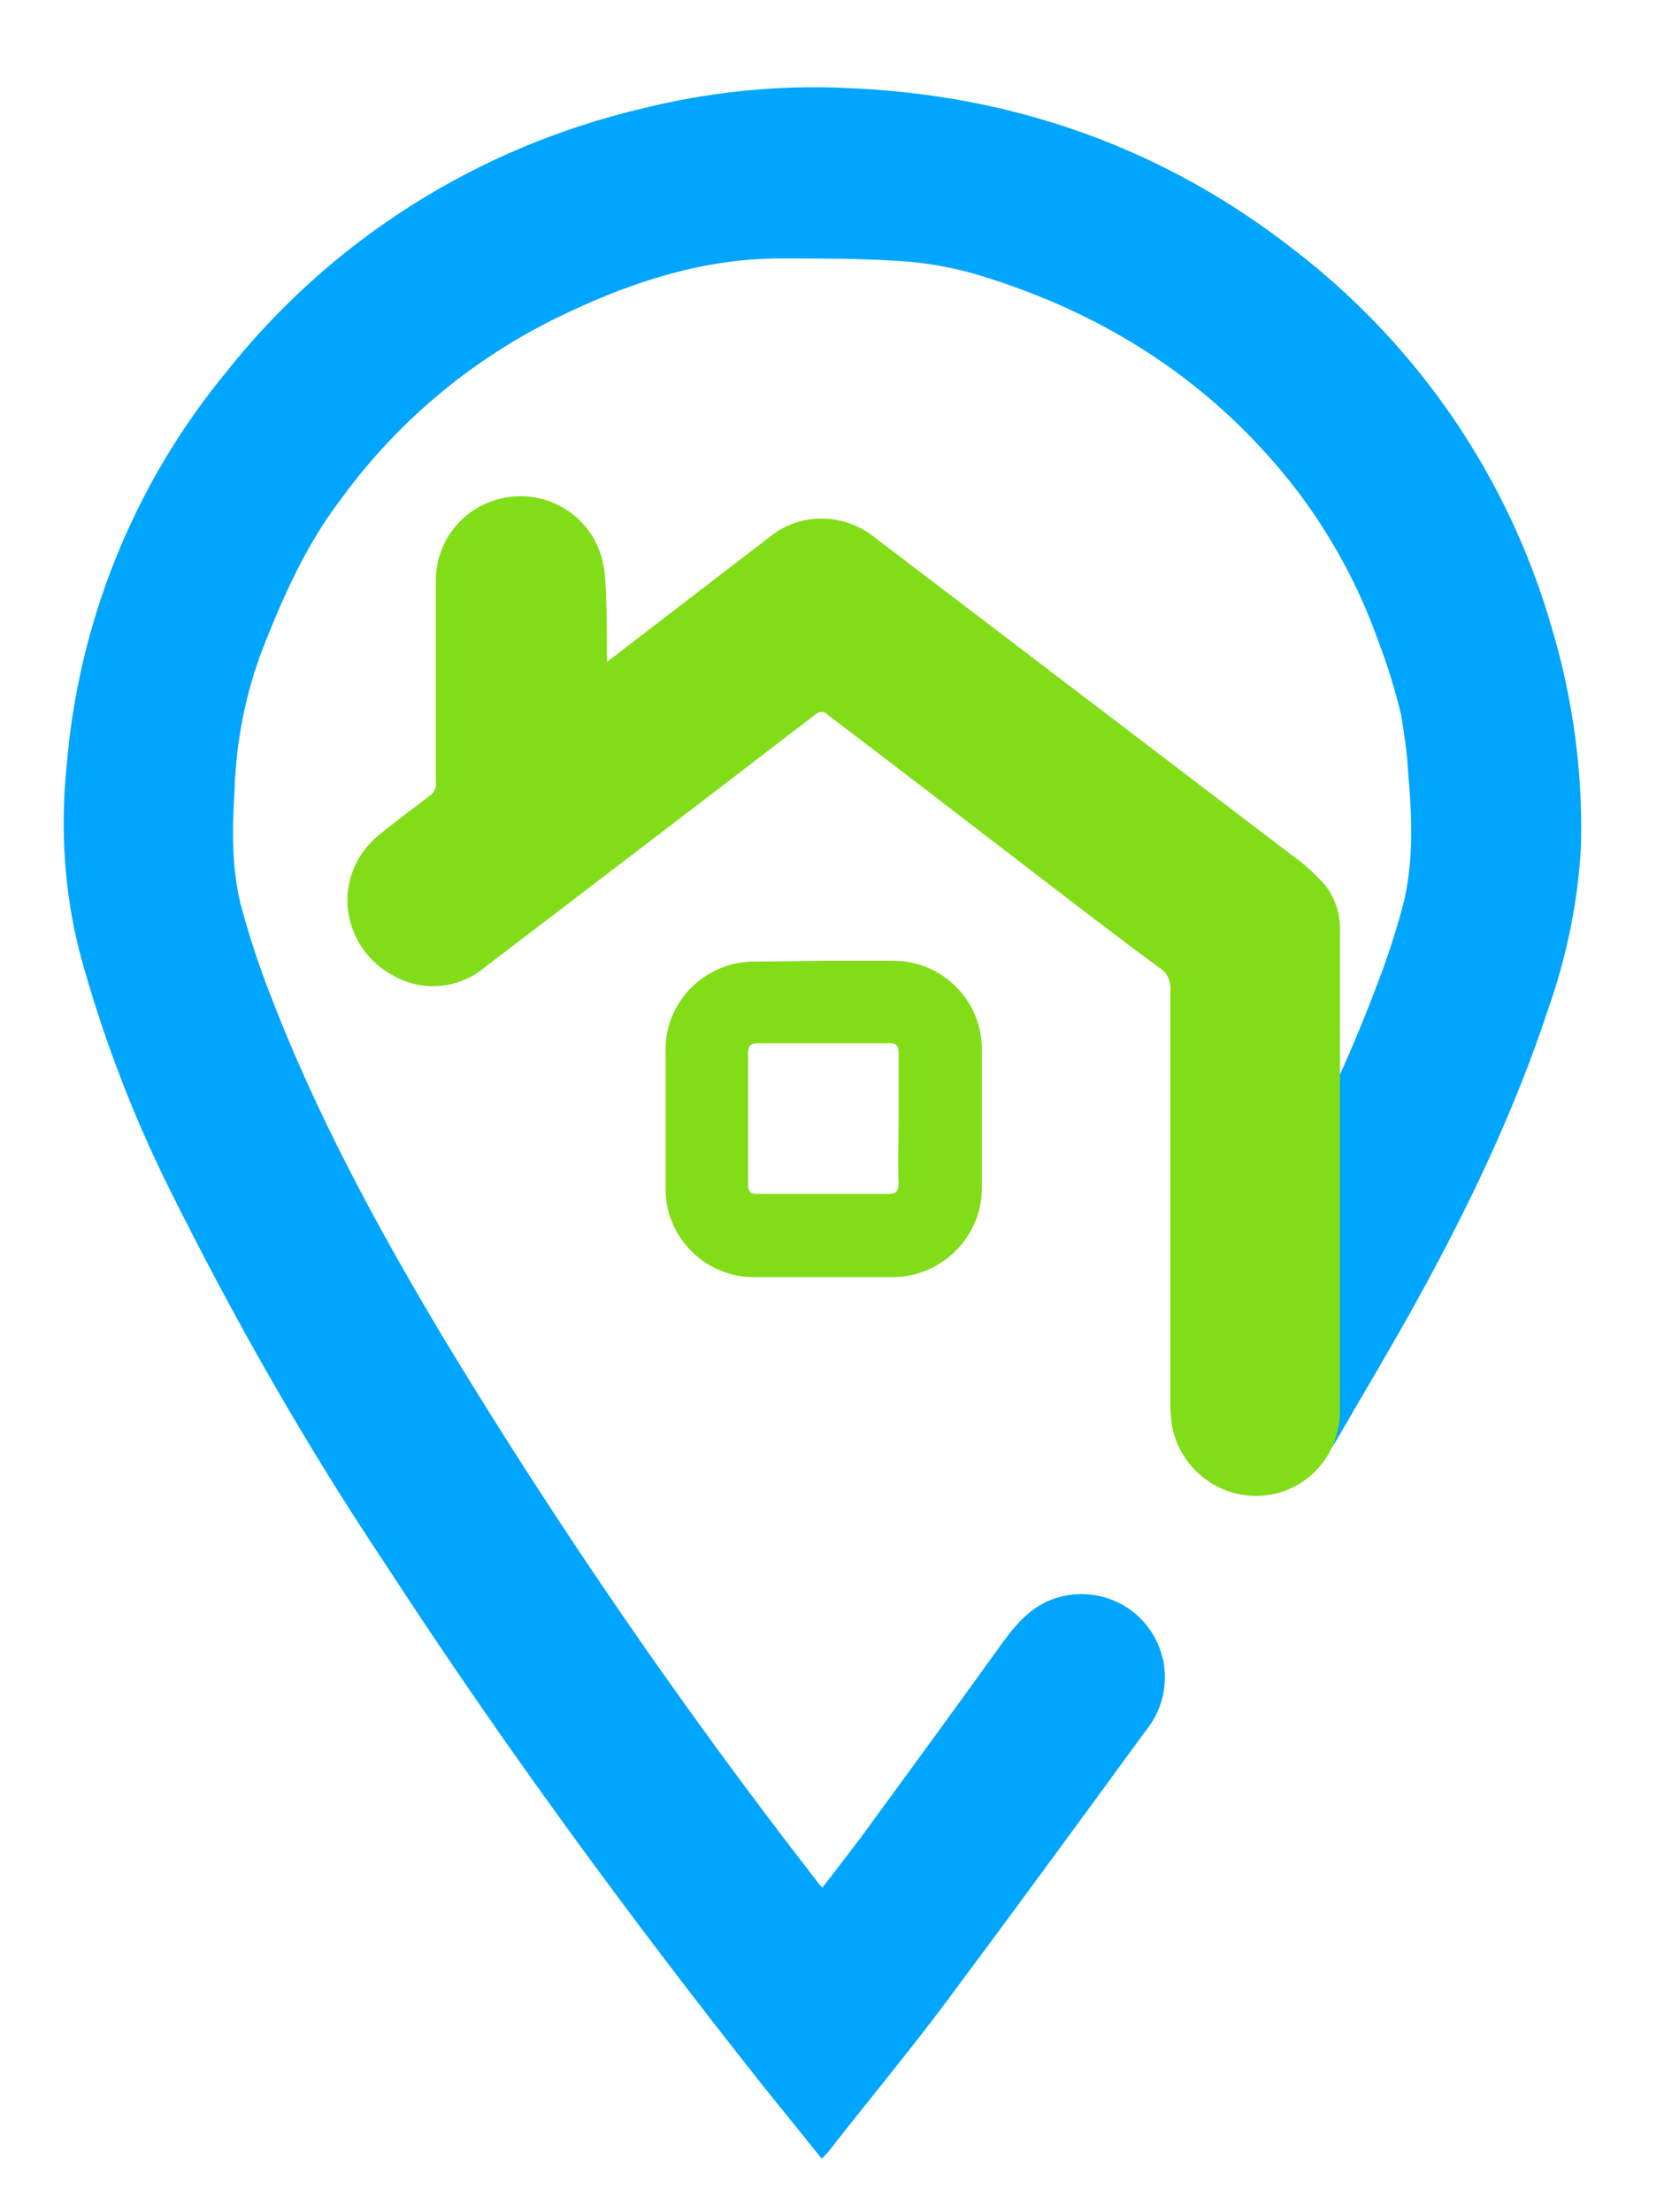
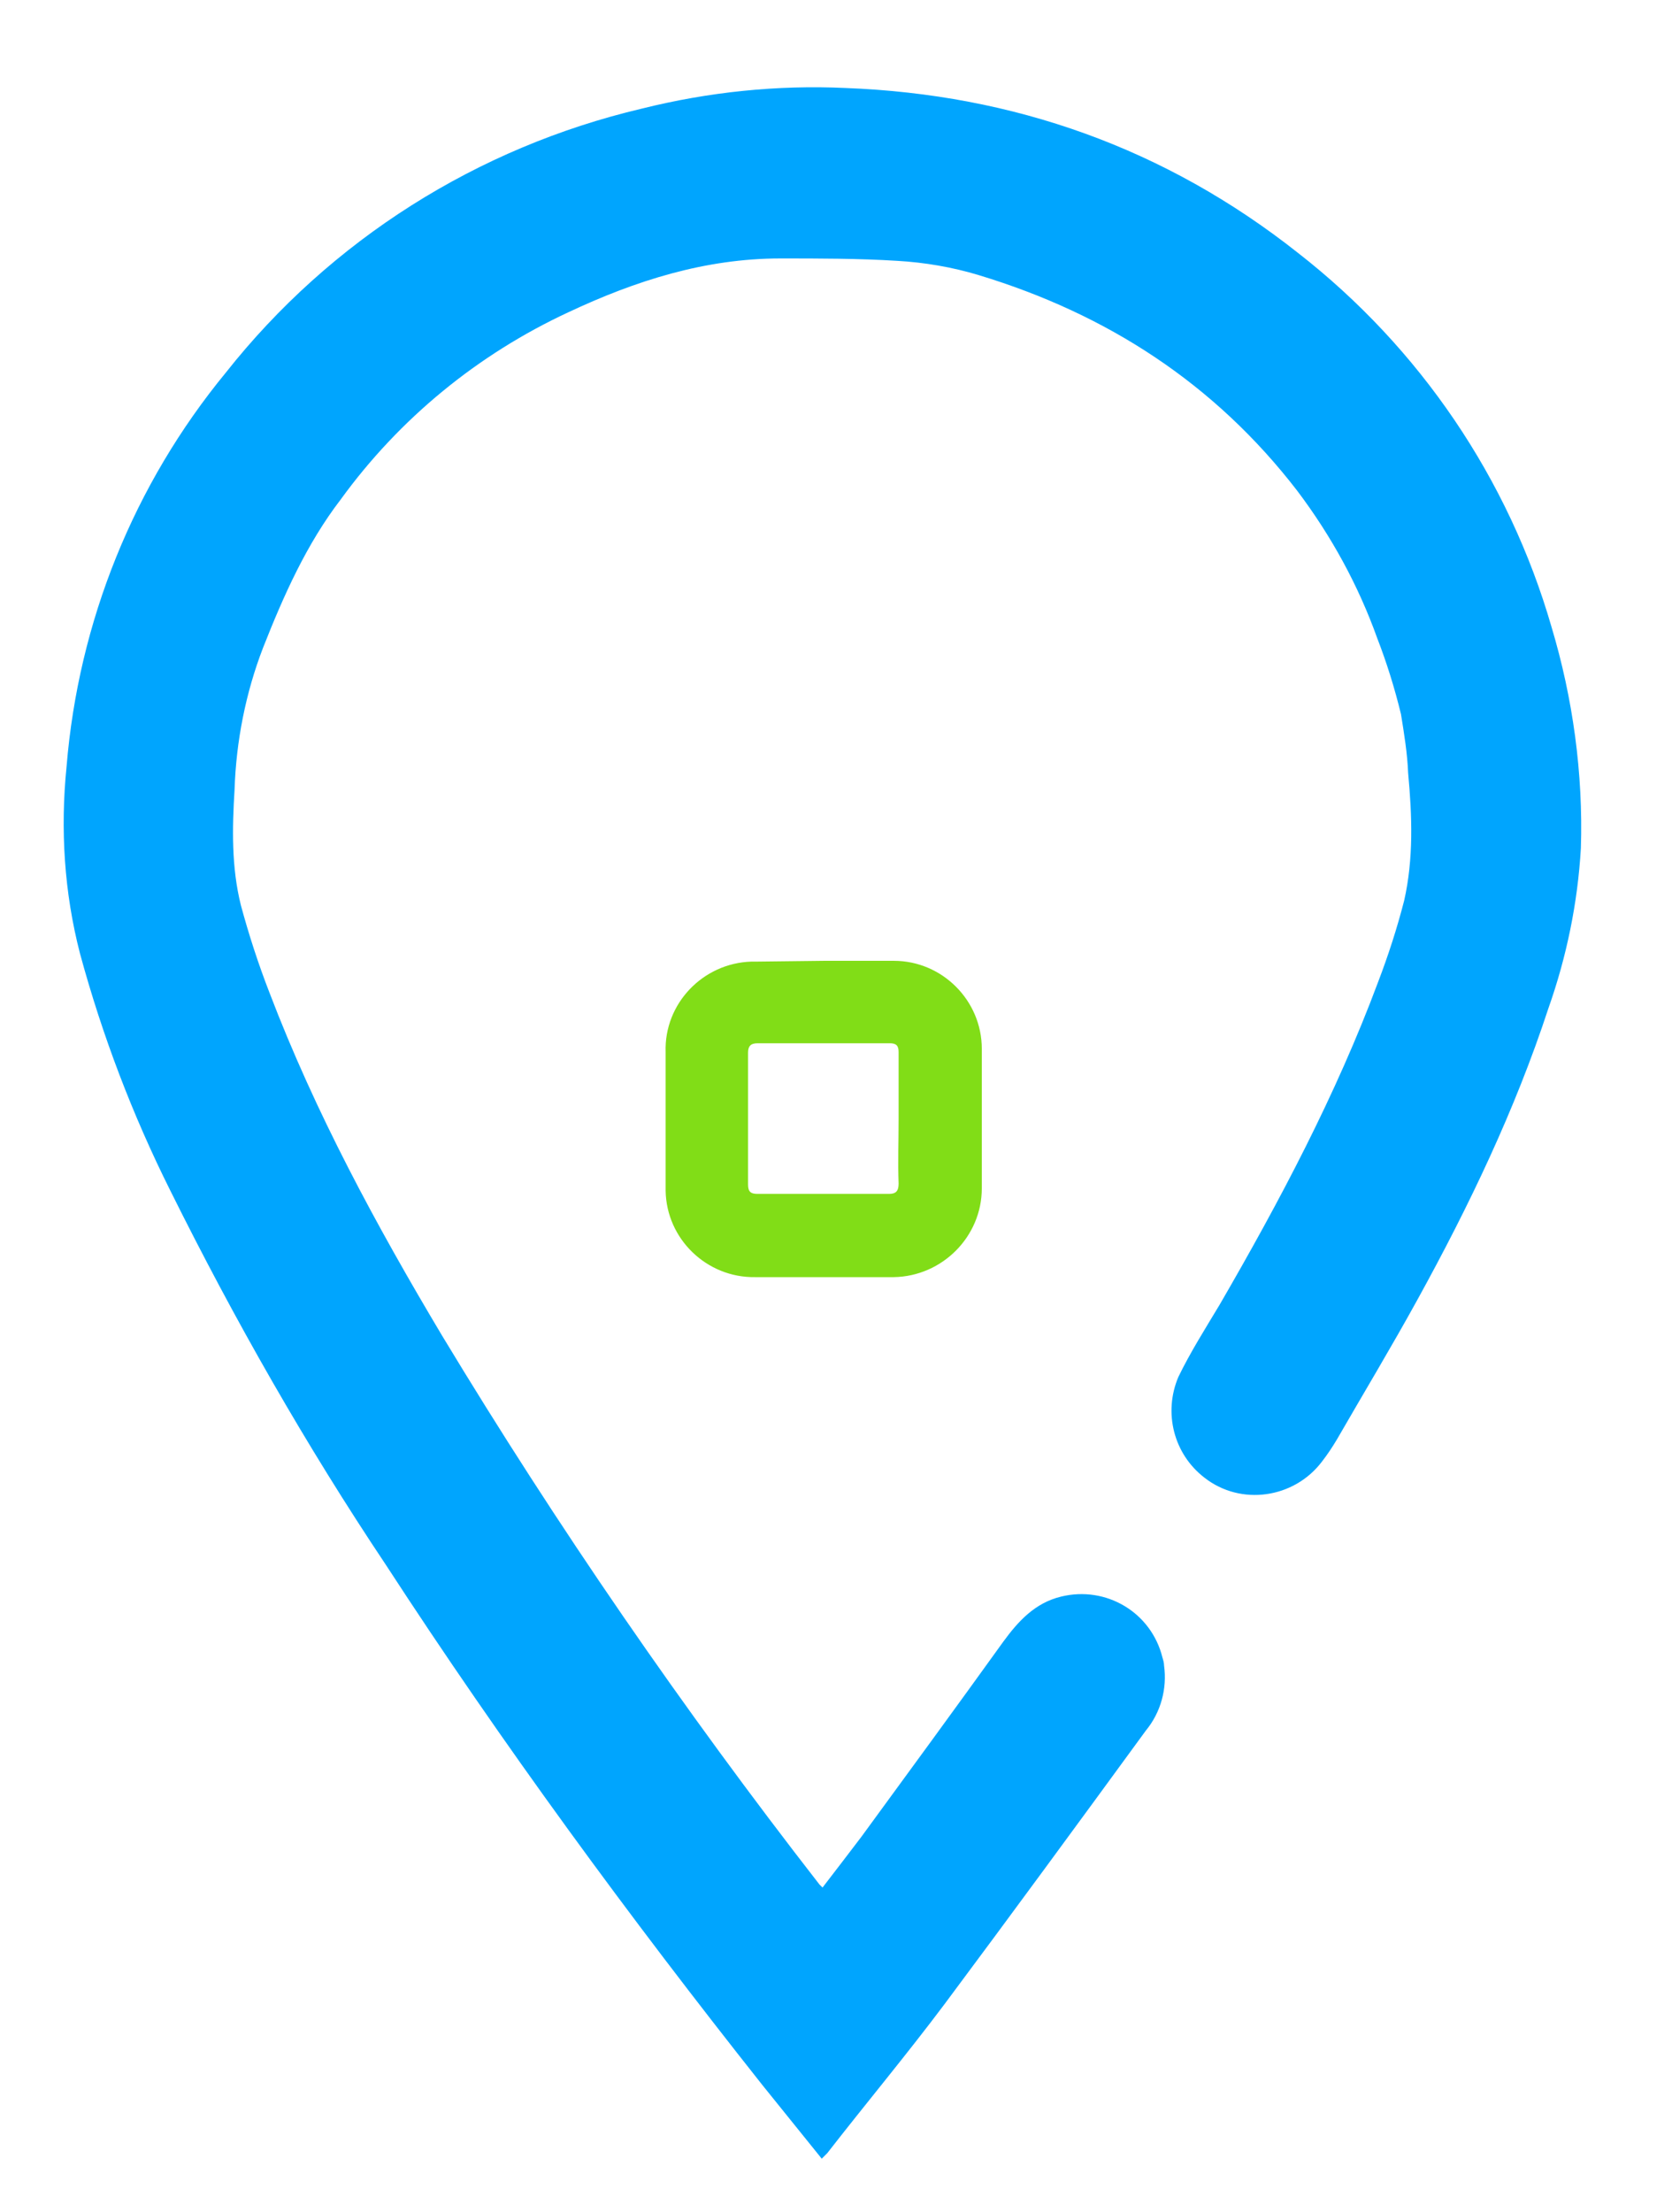
<svg xmlns="http://www.w3.org/2000/svg" version="1.1" id="Layer_1" x="0px" y="0px" viewBox="0 0 211 279" style="enable-background:new 0 0 211 279;" xml:space="preserve">
  <style type="text/css">
	.st0{fill:#00A5FE;}
	.st1{fill:#81DD17;}
</style>
  <title>zingat_amblem_mavi</title>
  <path class="st0" d="M103.7,272.3c-2.5-3.1-5-6.2-7.5-9.3c-16.8-21.2-32.8-43-47.5-65.6c-10.1-15.1-19.1-30.9-27.2-47.2  c-4.8-9.6-8.6-19.6-11.4-29.9c-2-7.7-2.5-15.7-1.7-23.6C9.9,78.4,16.9,61.1,28.5,47C41.7,30.3,60.2,18.6,81,13.7  c8.4-2.1,17.1-3,25.7-2.6c21.2,0.8,40.4,7.6,57.1,20.8c15.4,12,26.6,28.5,32,47.2c2.7,9,4,18.5,3.7,27.9c-0.4,6.9-1.8,13.7-4.1,20.2  c-4.2,12.8-10,24.9-16.5,36.7c-3.3,6-6.8,11.8-10.2,17.7c-0.6,1-1.2,1.9-1.9,2.8c-3.5,4.6-10.2,5.6-14.8,2c-3.9-3-5.2-8.2-3.3-12.7  c1.5-3.1,3.4-6.1,5.2-9.1c7.6-13.1,14.7-26.5,20-40.7c1.3-3.4,2.4-6.8,3.3-10.3c1.2-5.3,1-10.7,0.5-16.1c-0.1-2.5-0.5-4.9-0.9-7.4  c-0.8-3.3-1.8-6.5-3-9.6c-2.4-6.7-5.8-12.9-10.1-18.6c-10.4-13.5-24-22.3-40.2-27.2c-3.3-1-6.8-1.6-10.3-1.8  c-4.9-0.3-9.8-0.3-14.7-0.3c-9.5,0-18.3,2.8-26.8,6.8C60.3,44.7,50.4,52.8,43,63c-4.3,5.6-7.2,12.1-9.8,18.7  c-2.2,5.7-3.4,11.8-3.6,17.9c-0.3,4.9-0.4,9.8,0.8,14.6c1,3.7,2.2,7.4,3.6,11c5.8,15.2,13.5,29.4,21.8,43.3  c14.5,24,30.4,47.1,47.6,69.2c0.1,0.1,0.2,0.2,0.4,0.4c1.7-2.2,3.3-4.3,4.9-6.4c6-8.2,12-16.4,17.9-24.6c1.9-2.6,4-4.9,7.3-5.7  c5.7-1.4,11.4,2,12.8,7.7c0.1,0.3,0.2,0.7,0.2,1c0.4,2.9-0.4,5.9-2.3,8.2c-8.4,11.5-16.9,23.1-25.4,34.5  c-4.8,6.4-9.9,12.5-14.8,18.8L103.7,272.3z" />
-   <path class="st1" d="M76.6,83.5l13.8-10.6c2.3-1.8,4.6-3.5,6.9-5.3c3.7-2.9,8.9-2.9,12.7-0.1c17.6,13.4,35.2,26.8,52.8,40.2  c1.6,1.1,3,2.4,4.3,3.8c1.4,1.7,2.1,3.9,2,6.1c0,20.1,0,40.3,0,60.4c0,5.9-4.7,10.7-10.6,10.7c-5.2,0-9.7-3.8-10.6-8.9  c-0.1-0.7-0.2-1.5-0.2-2.2c0-17.5,0-35.1,0-52.6c0.1-1.2-0.4-2.4-1.5-3c-5.7-4.2-11.4-8.6-17-12.9c-8.2-6.3-16.4-12.6-24.7-18.9  c-0.4-0.5-1.1-0.5-1.6-0.1c0,0,0,0-0.1,0.1c-13.8,10.6-27.7,21.2-41.6,31.8c-3.2,2.7-7.8,3.2-11.5,1.1c-5.2-2.7-7.4-9.1-4.7-14.3  c0.7-1.4,1.8-2.7,3.1-3.7c2-1.6,4-3.1,6.1-4.7c0.6-0.4,0.9-1,0.8-1.7c0-8.4,0-16.9,0-25.3c-0.1-5.9,4.6-10.7,10.5-10.8  c4.9-0.1,9.3,3.2,10.5,8c0.2,0.9,0.4,1.9,0.4,2.9C76.6,76.7,76.6,80,76.6,83.5z" />
  <path class="st1" d="M104,121.2c2.9,0,5.9,0,8.8,0c6.1,0,11.1,5,11.1,11.1c0,5.9,0,11.7,0,17.6c0,6.1-5,11.1-11.1,11.2  c0,0-0.1,0-0.1,0H95.3c-6.1,0.1-11.2-4.8-11.3-10.9c0-0.1,0-0.3,0-0.4c0-5.7,0-11.4,0-17.1c-0.2-6.1,4.7-11.2,10.8-11.4  c0.2,0,0.4,0,0.6,0L104,121.2z M113.4,141.2c0-2.8,0-5.6,0-8.5c0-0.8-0.3-1.1-1.1-1.1c-5.6,0-11.1,0-16.7,0c-0.9,0-1.2,0.4-1.2,1.2  c0,5.5,0,11.1,0,16.6c0,0.9,0.3,1.2,1.2,1.2c5.5,0,11.1,0,16.6,0c0.9,0,1.2-0.4,1.2-1.3C113.3,146.6,113.4,143.9,113.4,141.2  L113.4,141.2z" />
</svg>